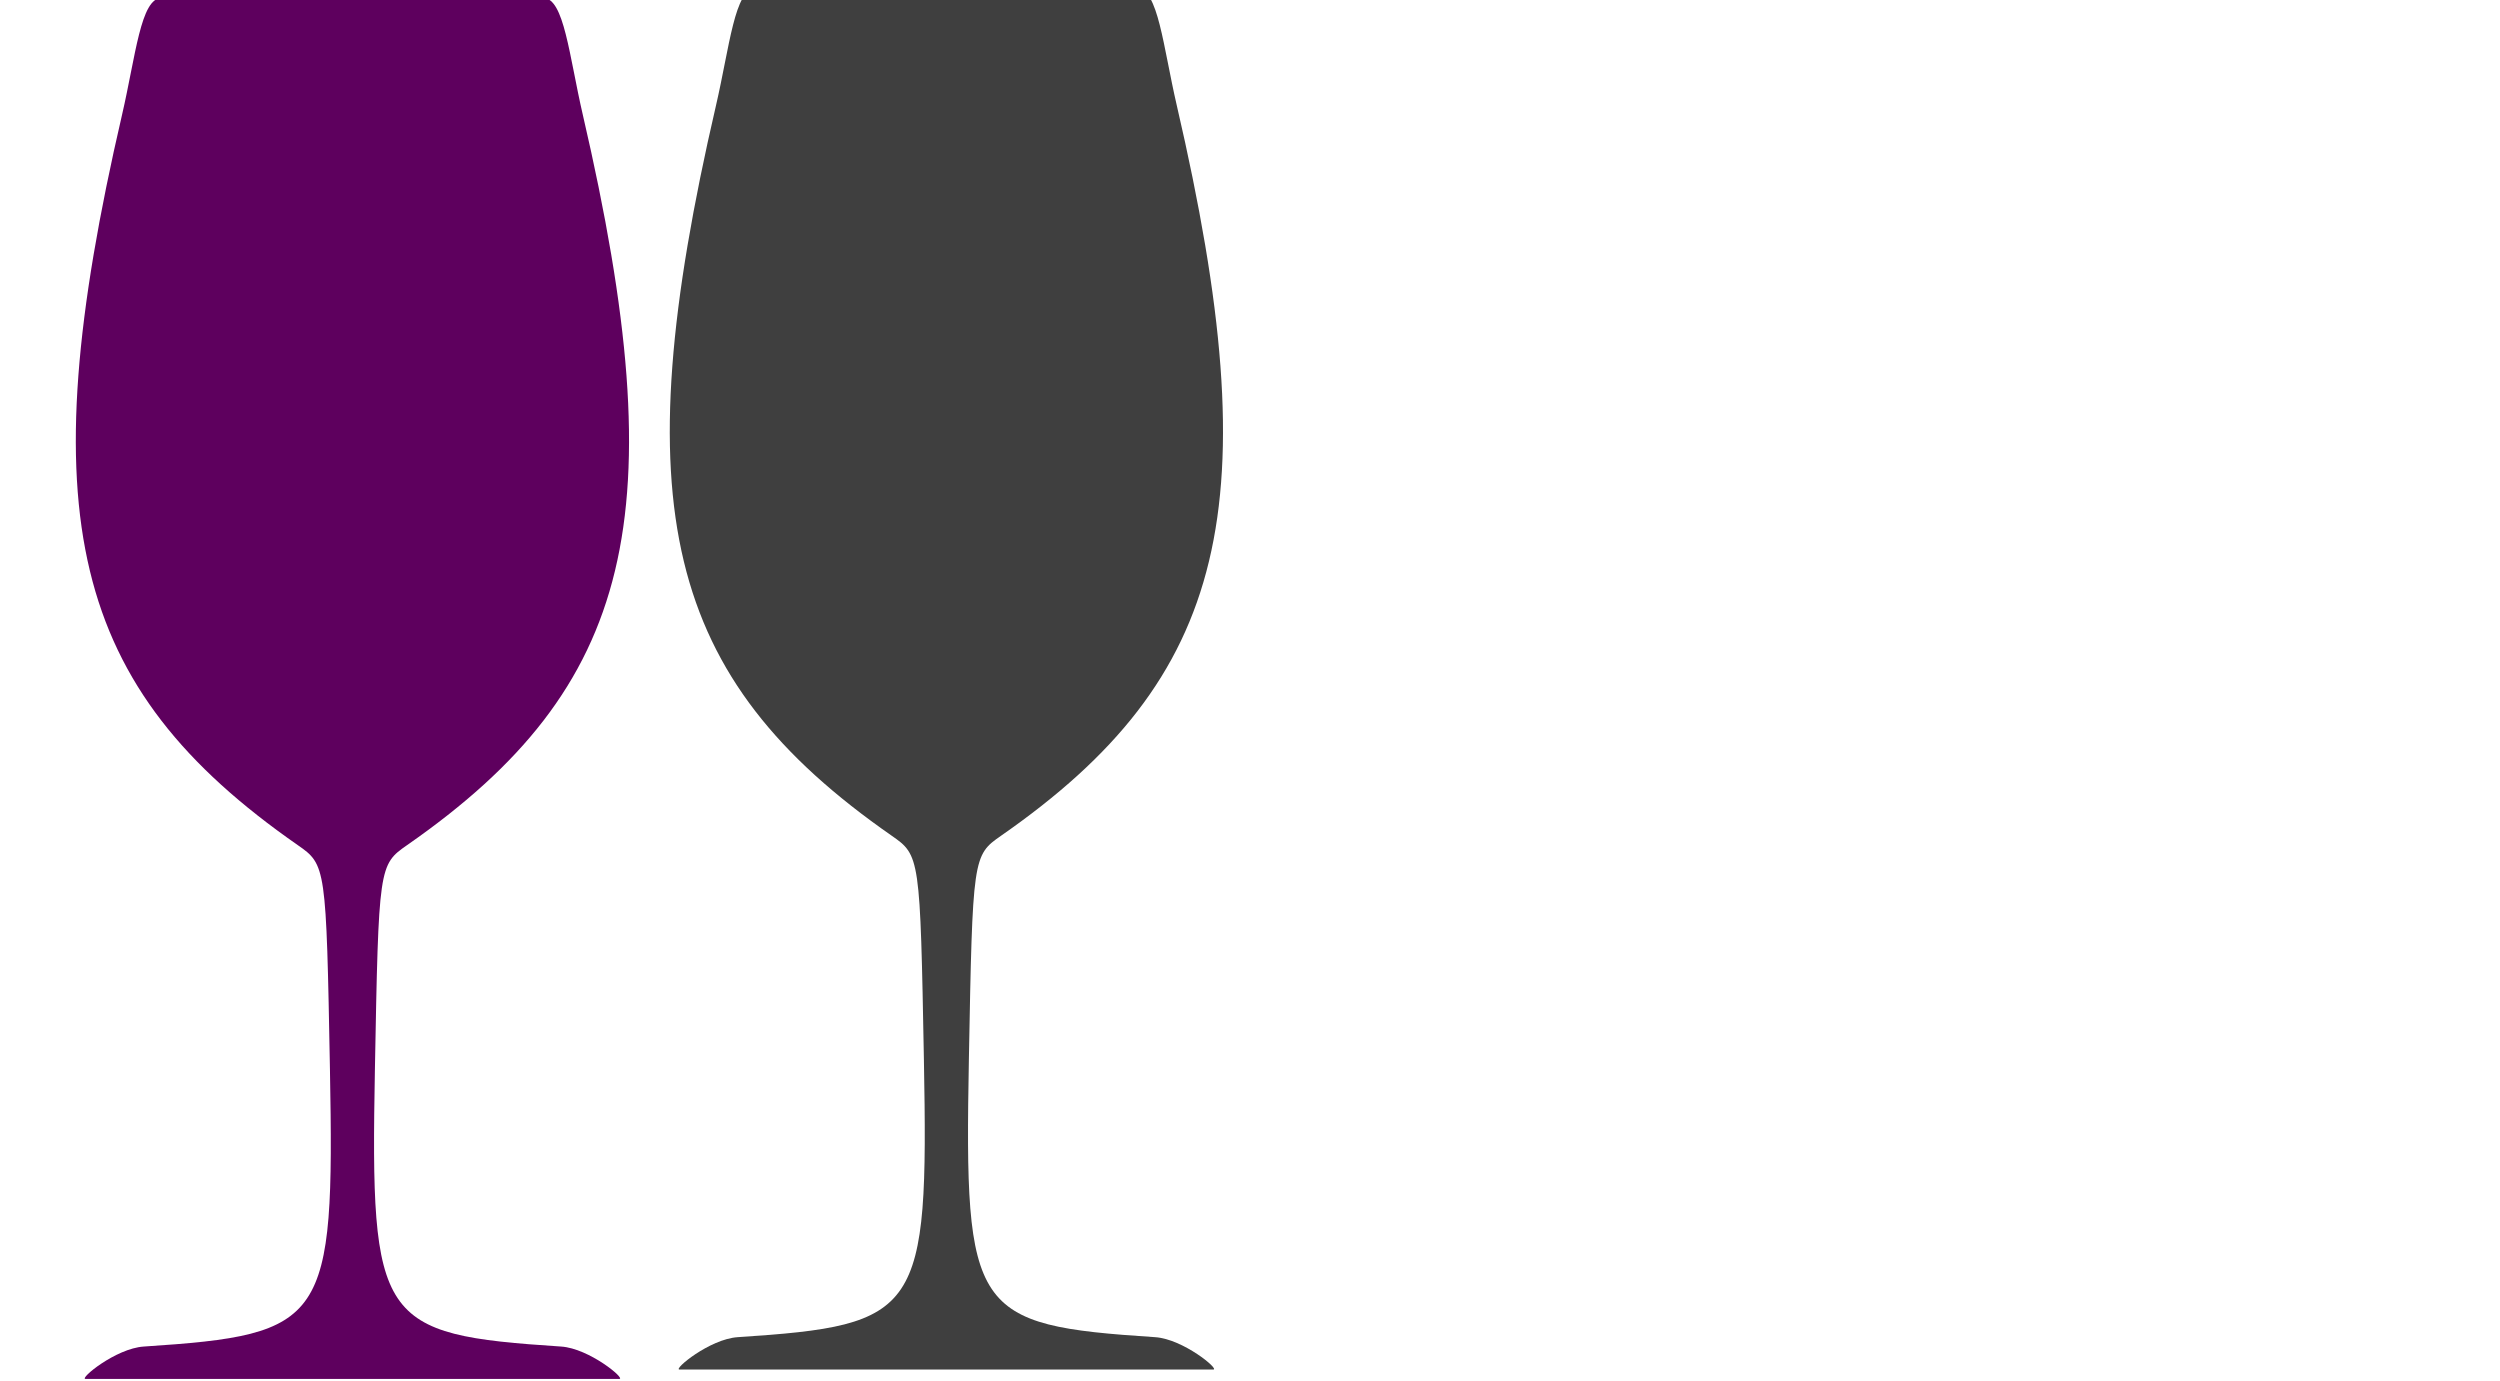
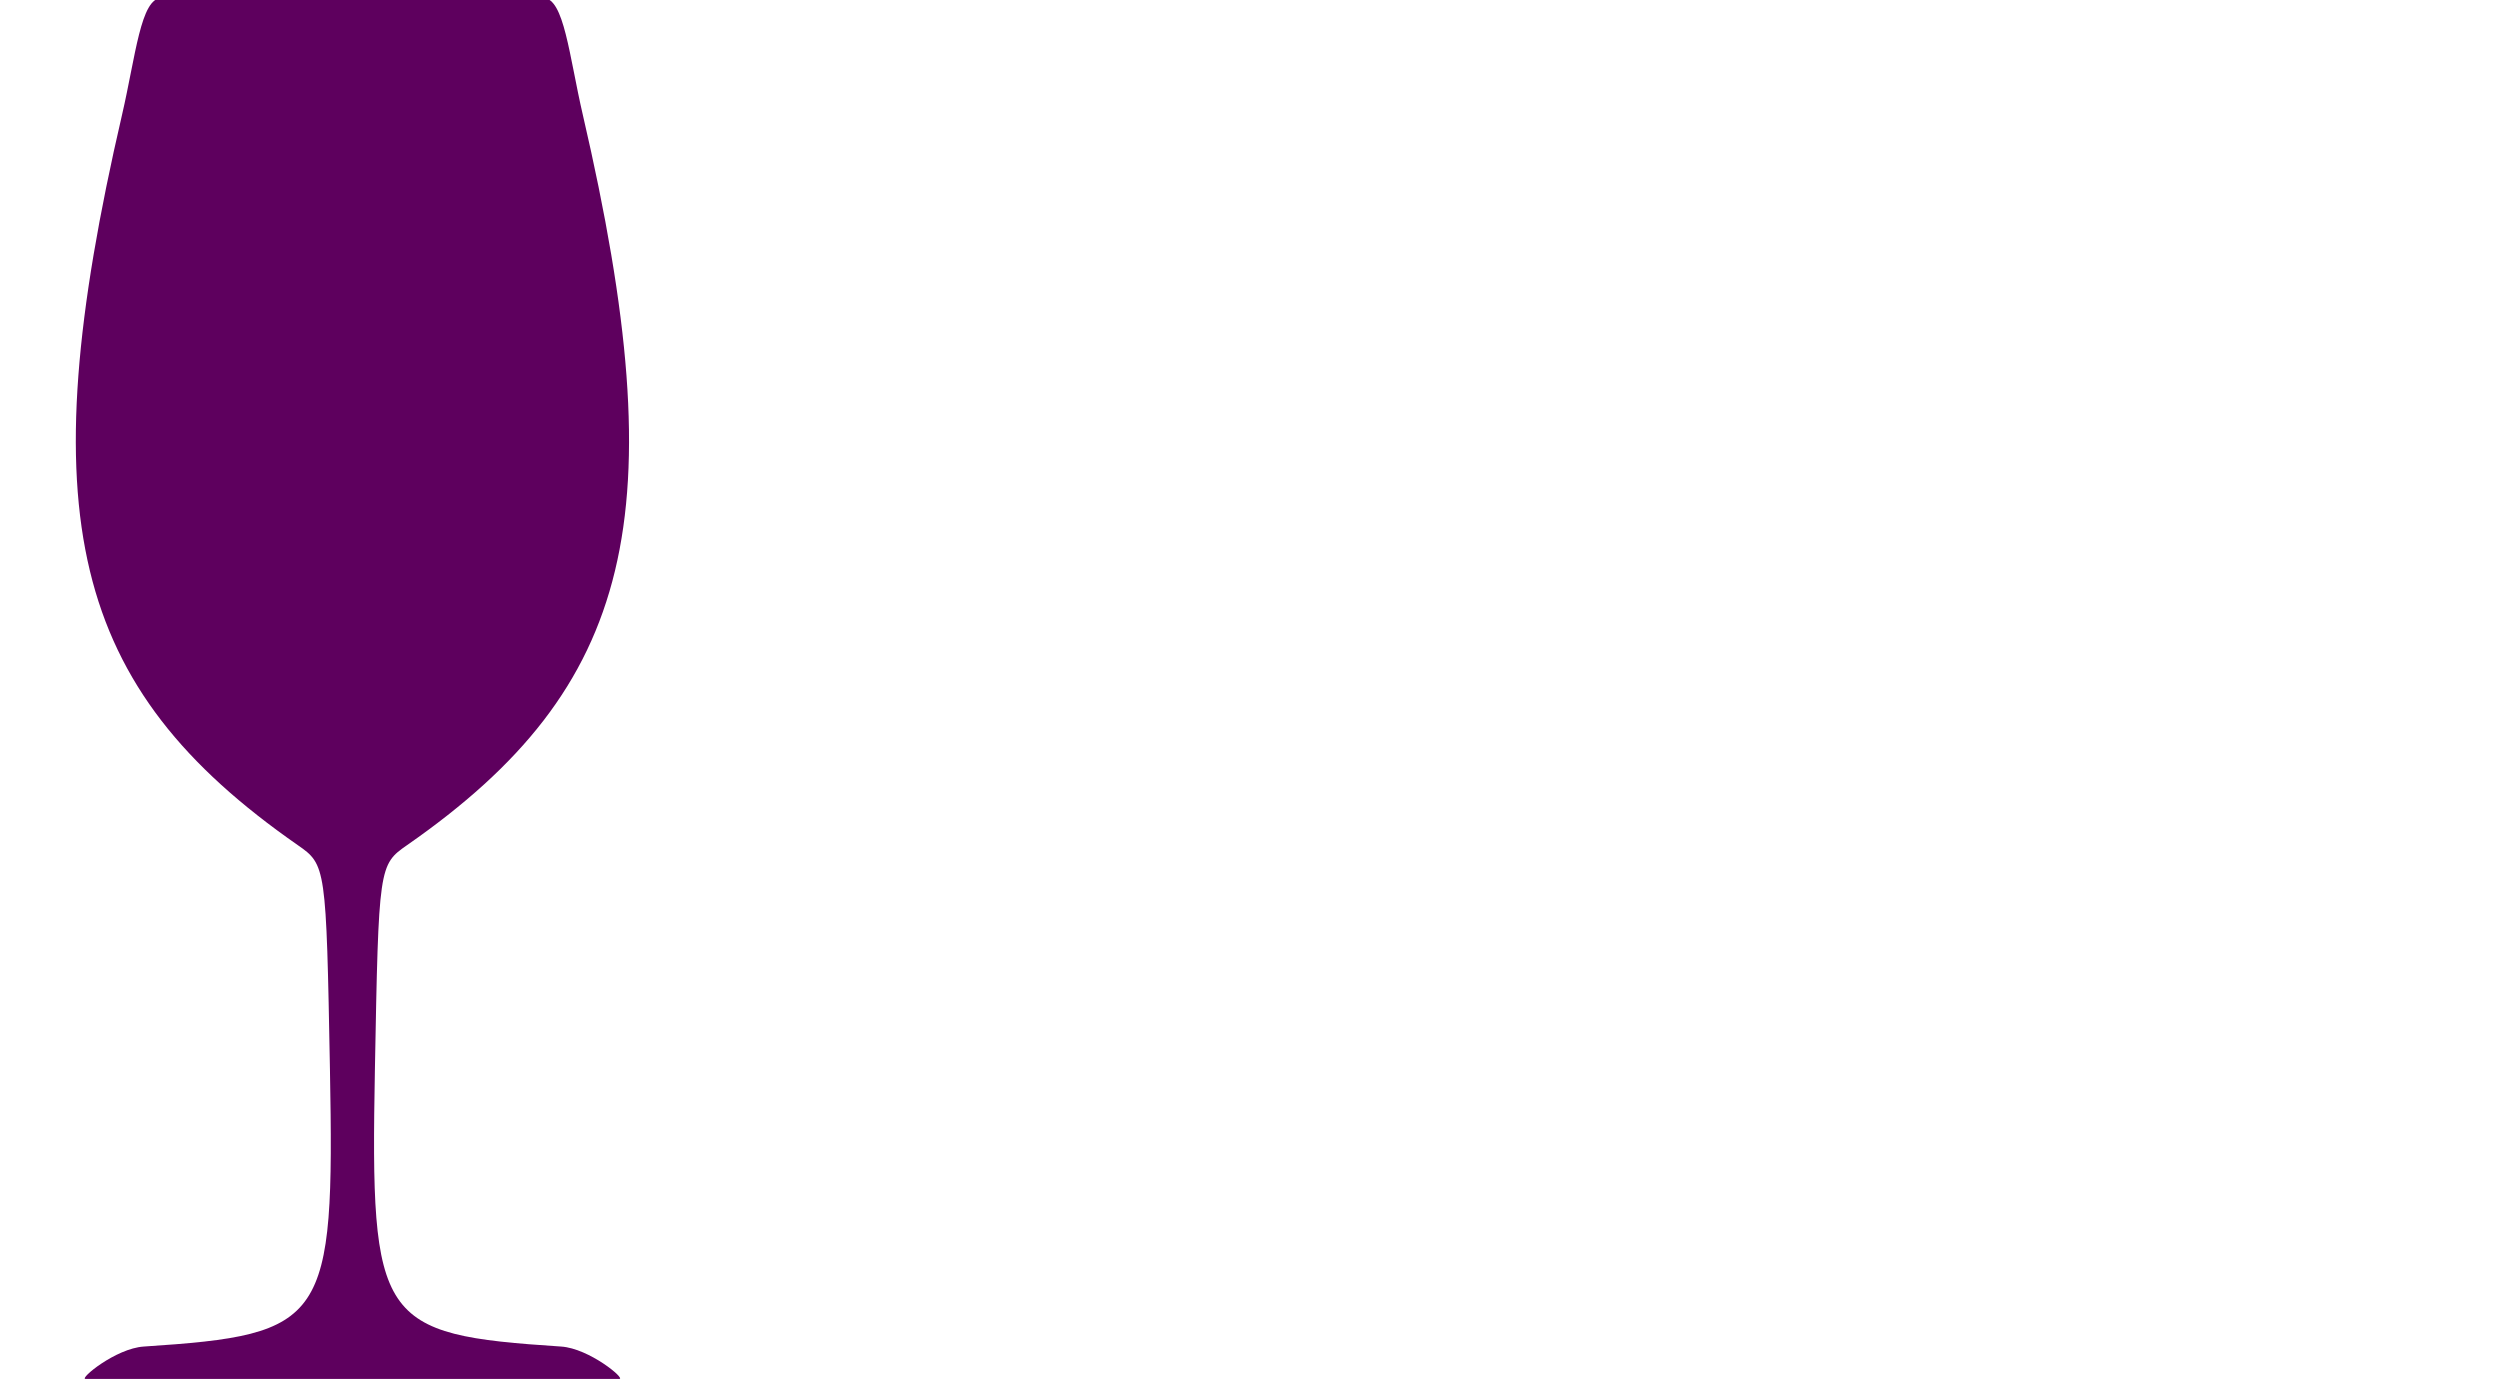
<svg xmlns="http://www.w3.org/2000/svg" width="219.267" height="121.118">
  <title>Purple and Gray Wine Glasses</title>
  <g>
    <title>Layer 1</title>
    <g id="layer1">
-       <path fill="#3f3f3f" d="m83.006,-1l-16.743,0c-1.828,0 -2.267,5.084 -3.464,10.245c-8.143,35.112 -4.517,50.186 15.405,64.05c2.486,1.73 2.502,1.841 2.83,19.678c0.409,22.183 -0.312,23.256 -16.33,24.306c-2.466,0.162 -5.684,2.839 -5.111,2.839l23.412,0l23.412,0c0.574,0 -2.644,-2.678 -5.11,-2.839c-16.018,-1.05 -16.739,-2.123 -16.33,-24.306c0.328,-17.837 0.344,-17.948 2.83,-19.678c19.922,-13.864 23.548,-28.939 15.405,-64.05c-1.197,-5.162 -1.636,-10.245 -3.464,-10.245l-16.743,0z" id="path3479" />
      <path id="svg_1" fill="#5e005e" d="m30.911,-0.177l-16.743,0c-1.828,0 -2.267,5.084 -3.464,10.245c-8.143,35.112 -4.517,50.186 15.405,64.05c2.486,1.73 2.502,1.841 2.83,19.678c0.409,22.183 -0.312,23.256 -16.33,24.306c-2.466,0.162 -5.684,2.839 -5.111,2.839l23.412,0l23.412,0c0.574,0 -2.644,-2.678 -5.11,-2.839c-16.018,-1.05 -16.739,-2.123 -16.33,-24.306c0.328,-17.837 0.344,-17.948 2.83,-19.678c19.922,-13.864 23.548,-28.939 15.405,-64.05c-1.197,-5.162 -1.636,-10.245 -3.464,-10.245l-16.743,0z" />
    </g>
  </g>
</svg>